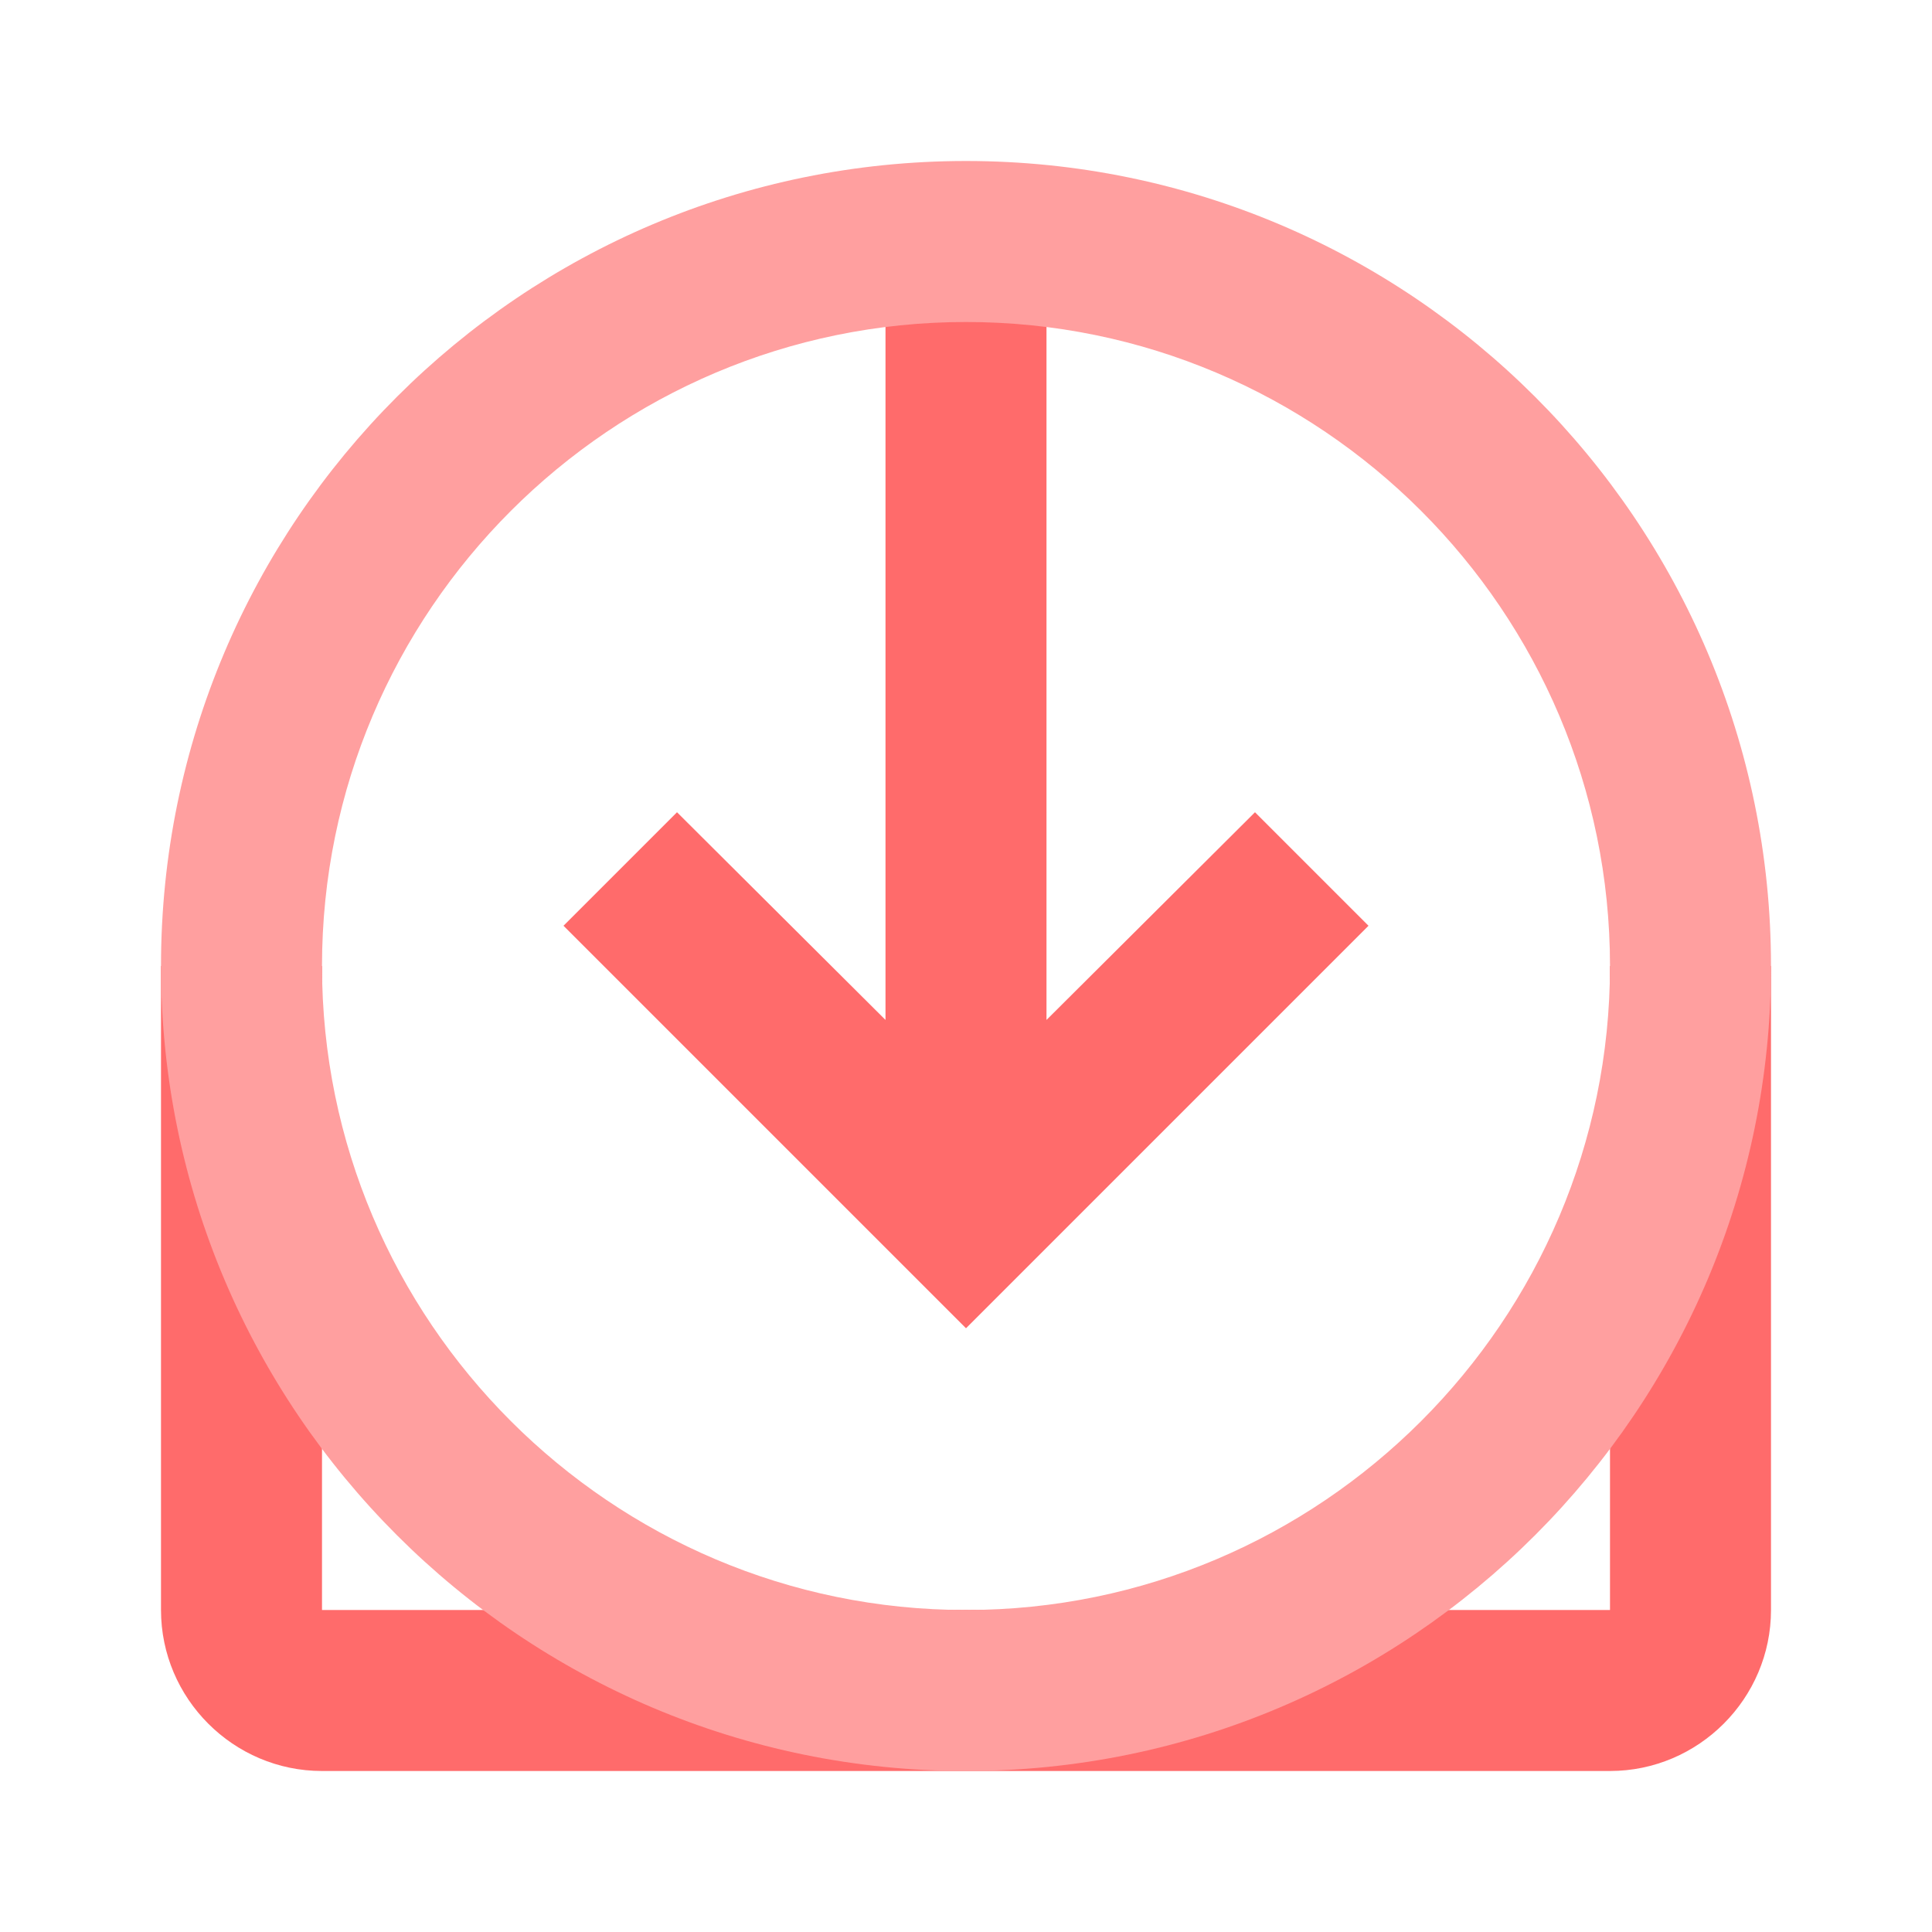
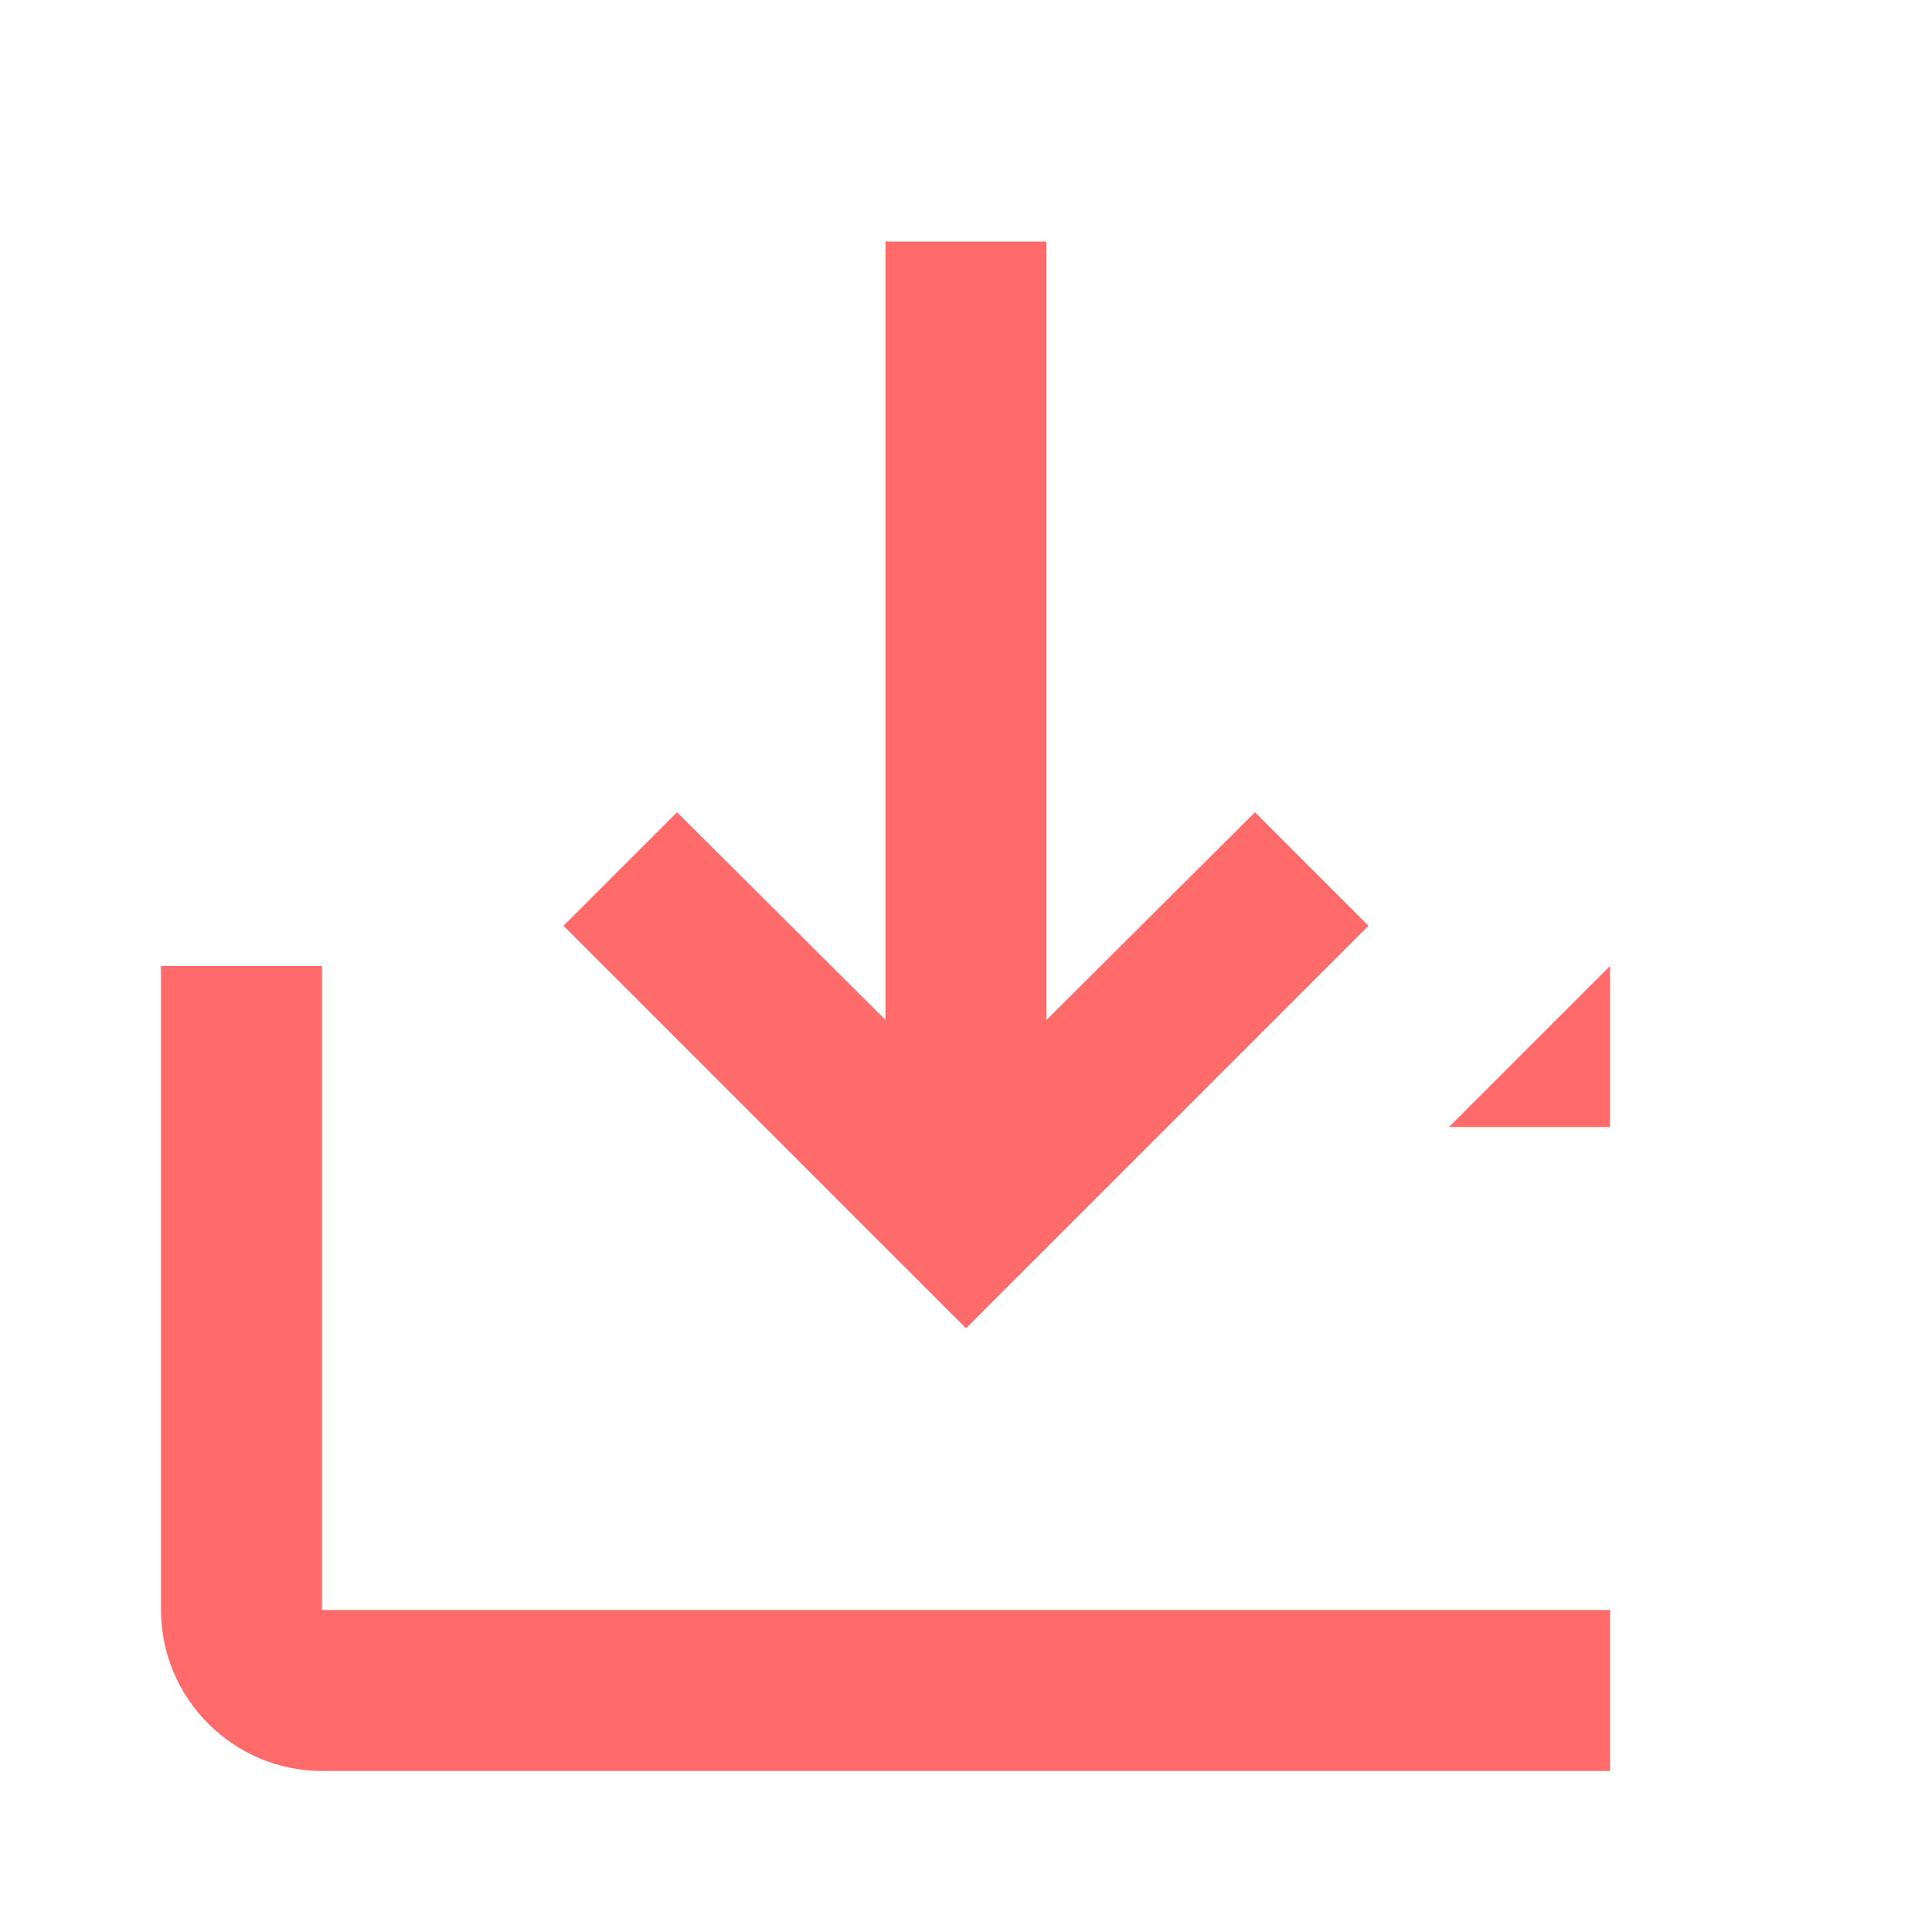
<svg xmlns="http://www.w3.org/2000/svg" width="512" height="512" viewBox="0 0 24 24">
-   <path fill="#ff6b6b" d="M20 12v8H4v-8H2v8c0 1.1.9 2 2 2h16c1.1 0 2-.9 2-2v-8h-2z" />
+   <path fill="#ff6b6b" d="M20 12v8H4v-8H2v8c0 1.1.9 2 2 2h16v-8h-2z" />
  <path fill="#ff6b6b" d="M13 12.67l2.59-2.58L17 11.5l-5 5-5-5 1.41-1.41L11 12.67V3h2z" />
-   <path fill="#ff9f9f" d="M12 2C6.48 2 2 6.48 2 12s4.48 10 10 10 10-4.48 10-10S17.52 2 12 2zm0 18c-4.41 0-8-3.59-8-8s3.59-8 8-8 8 3.59 8 8-3.59 8-8 8z" />
</svg>